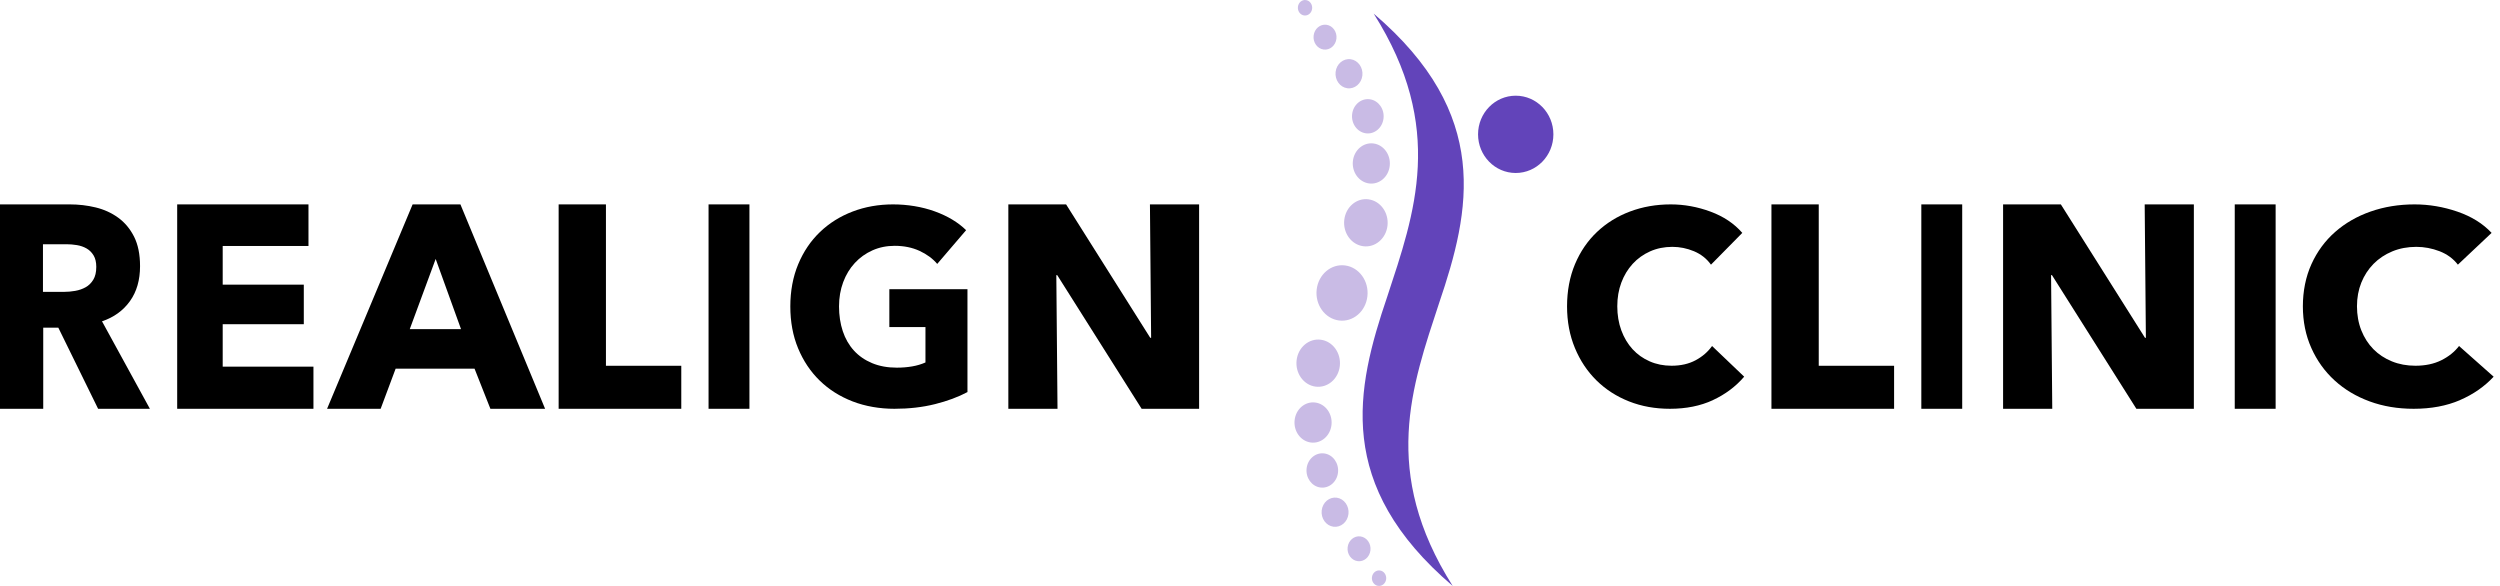
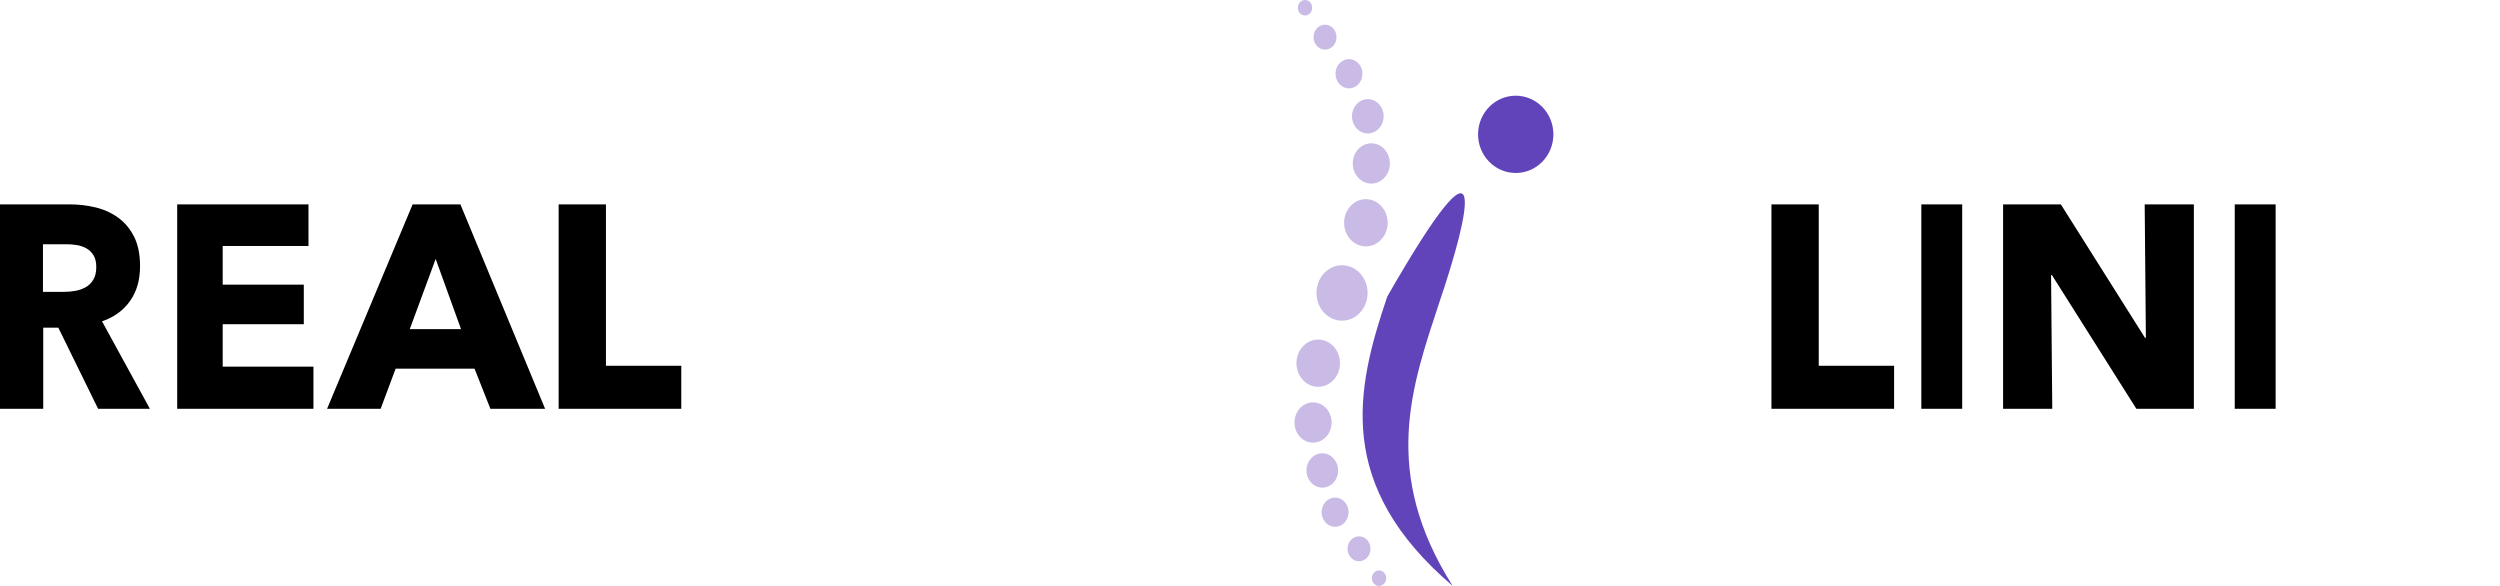
<svg xmlns="http://www.w3.org/2000/svg" width="256" height="60" viewBox="0 0 256 60" fill="none">
  <path d="M10.046 41.86L5.972 33.554H4.427V41.86H0V20.93H7.158C8.059 20.93 8.939 21.033 9.794 21.24C10.652 21.447 11.419 21.797 12.101 22.29C12.78 22.783 13.324 23.434 13.732 24.241C14.137 25.05 14.341 26.053 14.341 27.257C14.341 28.677 13.998 29.869 13.308 30.835C12.618 31.8 11.665 32.491 10.446 32.903L15.349 41.86H10.048H10.046ZM9.86 27.346C9.86 26.853 9.766 26.454 9.58 26.149C9.394 25.843 9.155 25.607 8.861 25.44C8.567 25.273 8.239 25.159 7.875 25.099C7.511 25.039 7.16 25.01 6.824 25.01H4.399V29.887H6.556C6.93 29.887 7.312 29.854 7.701 29.785C8.091 29.716 8.447 29.593 8.767 29.415C9.087 29.238 9.348 28.982 9.552 28.645C9.756 28.311 9.858 27.877 9.858 27.344L9.86 27.346Z" fill="black" />
  <path d="M18.144 41.858V20.93H31.588V25.188H22.804V29.148H31.109V33.199H22.804V37.545H32.097V41.86H18.144V41.858Z" fill="black" />
  <path d="M50.216 41.86L48.594 37.752H40.513L38.978 41.86H33.492L42.252 20.93H47.147L55.818 41.86H50.214H50.216ZM44.612 26.519L41.959 33.704H47.209L44.614 26.519H44.612Z" fill="black" />
  <path d="M57.205 41.86V20.93H62.048V37.455H69.763V41.86H57.205Z" fill="black" />
-   <path d="M72.556 41.86V20.93H76.742V41.86H72.556Z" fill="black" />
-   <path d="M95.738 41.384C94.467 41.702 93.085 41.86 91.587 41.86C90.089 41.86 88.606 41.608 87.3 41.102C85.995 40.596 84.871 39.884 83.931 38.966C82.991 38.049 82.255 36.947 81.724 35.665C81.193 34.384 80.929 32.954 80.929 31.381C80.929 29.809 81.197 28.348 81.737 27.055C82.276 25.763 83.019 24.663 83.97 23.754C84.92 22.845 86.034 22.148 87.313 21.661C88.591 21.174 89.969 20.93 91.449 20.93C92.928 20.93 94.407 21.17 95.723 21.646C97.039 22.123 98.108 22.765 98.93 23.57L95.971 27.026C95.515 26.483 94.911 26.038 94.163 25.691C93.414 25.346 92.564 25.172 91.616 25.172C90.794 25.172 90.036 25.326 89.341 25.636C88.647 25.945 88.044 26.375 87.534 26.928C87.021 27.481 86.625 28.136 86.342 28.894C86.059 29.653 85.916 30.481 85.916 31.381C85.916 32.282 86.044 33.142 86.3 33.911C86.556 34.68 86.935 35.339 87.437 35.892C87.939 36.445 88.561 36.875 89.3 37.184C90.04 37.494 90.885 37.648 91.835 37.648C92.383 37.648 92.903 37.606 93.397 37.521C93.891 37.437 94.347 37.301 94.767 37.115V33.49H91.069V29.612H99.068V40.148C98.118 40.655 97.008 41.066 95.74 41.384H95.738Z" fill="black" />
-   <path d="M116.903 41.86L108.259 28.173H108.167L108.289 41.86H103.254V20.93H109.169L117.784 34.589H117.875L117.754 20.93H122.789V41.86H116.903Z" fill="black" />
-   <path d="M175.398 40.976C174.126 41.564 172.66 41.86 171.003 41.86C169.491 41.86 168.094 41.609 166.813 41.103C165.531 40.597 164.422 39.882 163.481 38.956C162.541 38.029 161.802 36.922 161.269 35.632C160.733 34.341 160.466 32.92 160.466 31.367C160.466 29.814 160.737 28.337 161.281 27.047C161.825 25.756 162.576 24.658 163.535 23.75C164.495 22.843 165.618 22.147 166.909 21.66C168.2 21.174 169.591 20.93 171.084 20.93C172.466 20.93 173.826 21.178 175.163 21.673C176.499 22.168 177.581 22.893 178.411 23.848L175.204 27.102C174.762 26.484 174.18 26.027 173.463 25.726C172.744 25.428 172.006 25.278 171.251 25.278C170.421 25.278 169.662 25.432 168.969 25.741C168.277 26.05 167.683 26.475 167.187 27.017C166.688 27.561 166.302 28.2 166.025 28.938C165.748 29.676 165.61 30.487 165.61 31.365C165.61 32.243 165.748 33.085 166.025 33.834C166.302 34.583 166.684 35.221 167.172 35.755C167.66 36.288 168.246 36.705 168.928 37.003C169.61 37.303 170.356 37.451 171.167 37.451C172.108 37.451 172.927 37.265 173.628 36.891C174.328 36.516 174.889 36.03 175.315 35.431L178.605 38.573C177.738 39.582 176.67 40.382 175.398 40.972V40.976Z" fill="black" />
  <path d="M181.396 41.86V20.93H186.239V37.455H193.955V41.86H181.396Z" fill="black" />
  <path d="M196.744 41.86V20.93H200.93V41.86H196.744Z" fill="black" />
  <path d="M218.765 41.86L210.121 28.173H210.03L210.151 41.86H205.116V20.93H211.032L219.646 34.589H219.738L219.616 20.93H224.651V41.86H218.765Z" fill="black" />
  <path d="M228.838 41.86V20.93H233.024V41.86H228.838Z" fill="black" />
-   <path d="M251.895 40.976C250.526 41.564 248.947 41.86 247.162 41.86C245.534 41.86 244.029 41.609 242.65 41.103C241.269 40.597 240.074 39.882 239.062 38.956C238.049 38.029 237.254 36.922 236.679 35.632C236.102 34.341 235.814 32.92 235.814 31.367C235.814 29.814 236.106 28.337 236.693 27.047C237.279 25.756 238.087 24.658 239.12 23.75C240.153 22.843 241.363 22.147 242.753 21.66C244.144 21.174 245.641 20.93 247.249 20.93C248.738 20.93 250.202 21.178 251.642 21.673C253.081 22.168 254.247 22.893 255.14 23.848L251.687 27.102C251.211 26.484 250.584 26.027 249.812 25.726C249.037 25.428 248.242 25.278 247.429 25.278C246.535 25.278 245.718 25.432 244.972 25.741C244.227 26.05 243.587 26.475 243.052 27.017C242.515 27.561 242.1 28.2 241.801 28.938C241.503 29.676 241.354 30.487 241.354 31.365C241.354 32.243 241.503 33.085 241.801 33.834C242.1 34.583 242.511 35.221 243.036 35.755C243.562 36.288 244.193 36.705 244.927 37.003C245.662 37.303 246.466 37.451 247.339 37.451C248.352 37.451 249.234 37.265 249.989 36.891C250.743 36.516 251.348 36.03 251.806 35.431L255.349 38.573C254.415 39.582 253.265 40.382 251.895 40.972V40.976Z" fill="black" />
-   <path d="M155.21 9.799C157.341 9.799 159.067 11.571 159.067 13.757C159.067 15.943 157.341 17.714 155.21 17.714C153.08 17.714 151.353 15.943 151.353 13.757C151.353 11.571 153.08 9.799 155.21 9.799ZM148.756 60C136.674 49.689 138.826 39.867 142.059 30.361C144.842 21.889 148.059 13.07 140.666 1.395C152.748 11.707 150.596 21.529 147.364 31.035C144.581 39.507 141.363 48.326 148.756 60Z" fill="#6244BA" />
+   <path d="M155.21 9.799C157.341 9.799 159.067 11.571 159.067 13.757C159.067 15.943 157.341 17.714 155.21 17.714C153.08 17.714 151.353 15.943 151.353 13.757C151.353 11.571 153.08 9.799 155.21 9.799ZM148.756 60C136.674 49.689 138.826 39.867 142.059 30.361C152.748 11.707 150.596 21.529 147.364 31.035C144.581 39.507 141.363 48.326 148.756 60Z" fill="#6244BA" />
  <path fill-rule="evenodd" clip-rule="evenodd" d="M133.724 0.006C133.323 -0.048 132.956 0.262 132.907 0.698C132.857 1.133 133.143 1.531 133.545 1.584C133.946 1.638 134.313 1.328 134.361 0.892C134.412 0.457 134.125 0.059 133.724 0.006ZM135.828 2.537C135.182 2.45 134.595 2.949 134.515 3.647C134.434 4.347 134.894 4.983 135.537 5.071C136.183 5.158 136.77 4.66 136.85 3.962C136.931 3.262 136.471 2.625 135.828 2.537ZM138.307 6.064C137.55 5.963 136.86 6.545 136.766 7.366C136.673 8.186 137.209 8.934 137.966 9.037C138.722 9.14 139.412 8.556 139.507 7.735C139.6 6.915 139.063 6.167 138.307 6.064ZM140.265 10.164C139.378 10.046 138.569 10.728 138.458 11.691C138.347 12.653 138.978 13.531 139.866 13.651C140.753 13.771 141.562 13.087 141.673 12.124C141.784 11.162 141.153 10.284 140.265 10.164ZM140.657 14.693C139.614 14.552 138.666 15.355 138.537 16.484C138.408 17.615 139.148 18.643 140.189 18.784C141.231 18.924 142.179 18.121 142.308 16.992C142.438 15.863 141.697 14.832 140.655 14.693H140.657ZM140.14 20.411C138.918 20.247 137.804 21.188 137.653 22.516C137.502 23.841 138.369 25.049 139.592 25.213C140.814 25.377 141.927 24.437 142.079 23.111C142.23 21.785 141.362 20.578 140.138 20.413L140.14 20.411ZM134.224 45.312C135.267 45.452 136.215 44.649 136.344 43.518C136.473 42.387 135.733 41.359 134.69 41.219C133.647 41.079 132.699 41.882 132.57 43.013C132.441 44.144 133.181 45.172 134.224 45.312ZM135.205 49.919C136.092 50.04 136.901 49.355 137.012 48.392C137.121 47.43 136.491 46.552 135.604 46.432C134.716 46.314 133.908 46.996 133.797 47.961C133.688 48.924 134.317 49.801 135.205 49.921V49.919ZM136.542 53.936C137.298 54.037 137.988 53.455 138.083 52.634C138.176 51.814 137.639 51.066 136.883 50.963C136.126 50.862 135.436 51.444 135.342 52.264C135.249 53.085 135.785 53.833 136.542 53.936ZM139.021 57.462C139.666 57.55 140.253 57.051 140.334 56.353C140.414 55.653 139.955 55.017 139.311 54.929C138.666 54.842 138.079 55.34 137.998 56.038C137.917 56.738 138.375 57.375 139.021 57.462ZM141.124 59.994C141.526 60.048 141.893 59.738 141.943 59.302C141.994 58.867 141.707 58.469 141.306 58.416C140.905 58.362 140.538 58.672 140.487 59.108C140.437 59.543 140.723 59.941 141.124 59.994ZM137.746 27.182C139.18 27.375 140.199 28.792 140.021 30.348C139.844 31.903 138.537 33.008 137.103 32.816C135.668 32.623 134.65 31.205 134.827 29.65C135.005 28.095 136.312 26.99 137.746 27.182ZM134.71 39.589C135.933 39.753 137.046 38.812 137.197 37.486C137.349 36.161 136.481 34.953 135.259 34.789C134.037 34.625 132.923 35.566 132.772 36.894C132.621 38.219 133.488 39.427 134.712 39.591L134.71 39.589Z" fill="#C9BBE5" />
</svg>